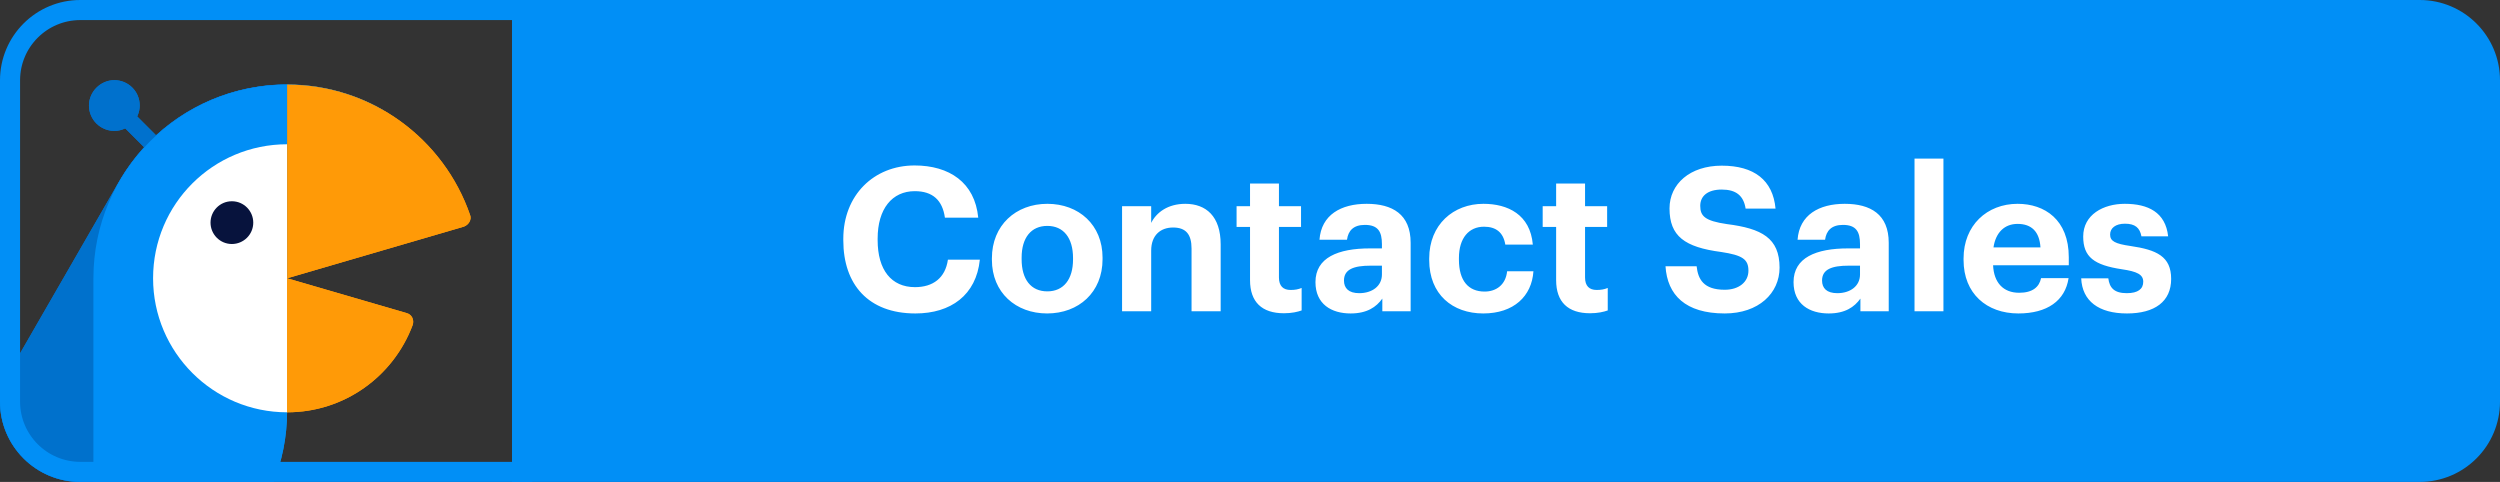
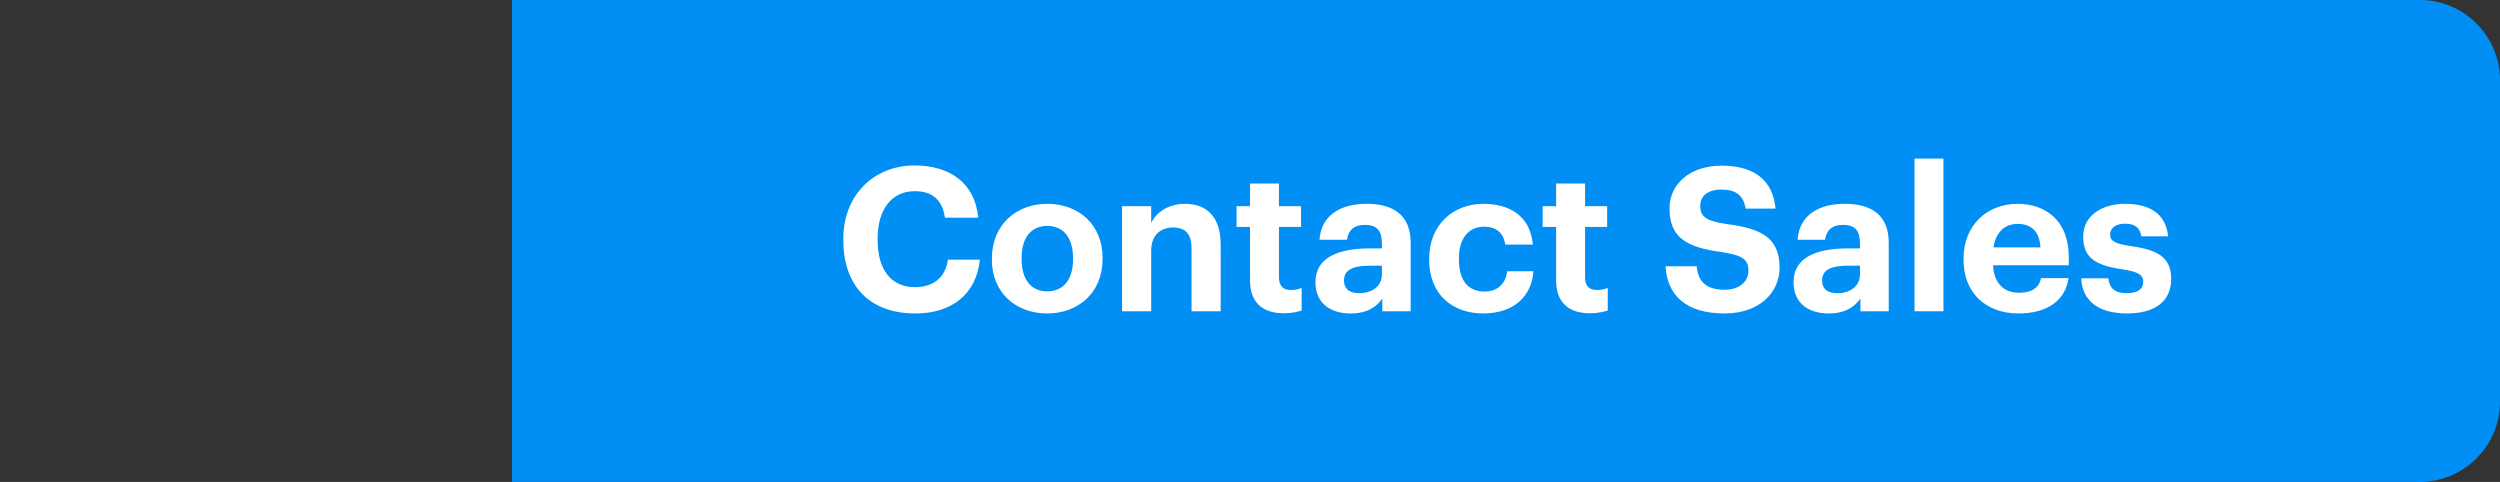
<svg xmlns="http://www.w3.org/2000/svg" width="249" height="48" viewBox="0 0 249 48" fill="none">
  <rect x="0" y="0" width="249" height="48" fill="#333333" stroke="none" />
  <g clip-path="url(#clip0_1_33)">
    <g clip-path="url(#clip1_1_33)">
      <g clip-path="url(#clip2_1_33)">
        <g clip-path="url(#clip3_1_33)">
          <path d="M11.877 18.05L-3.867 45.368C-4.133 45.811 -3.956 46.388 -3.512 46.61C5.579 51.31 16.843 48.073 21.988 39.115L38.219 10.998C28.995 5.677 17.198 8.825 11.877 18.05Z" fill="#0071CD" />
          <path d="M13.088 11.021L11.896 12.212L17.415 17.731L18.607 16.54L13.088 11.021Z" fill="#0071CD" />
          <path d="M8.861 10.51C8.861 11.93 10.014 13.038 11.389 13.038C12.764 13.038 13.916 11.885 13.916 10.51C13.916 9.091 12.764 7.983 11.389 7.983C10.014 7.983 8.861 9.136 8.861 10.51Z" fill="#0071CD" />
          <path d="M9.304 27.717V59.293C9.304 59.825 9.748 60.224 10.236 60.18C20.436 59.692 28.596 51.266 28.596 40.933V8.426C17.952 8.426 9.304 17.03 9.304 27.717Z" fill="#0190F7" />
          <path d="M15.247 27.717C15.247 35.079 21.234 41.066 28.596 41.066V14.369C21.234 14.369 15.247 20.311 15.247 27.717Z" fill="white" />
          <path d="M40.481 31.177L28.596 27.717V41.066C34.316 41.066 39.195 37.474 41.102 32.374C41.279 31.842 41.013 31.31 40.481 31.177Z" fill="#FF9B07" />
          <path d="M46.823 21.42C44.206 13.836 37.022 8.426 28.596 8.426V27.717L46.202 22.573C46.69 22.396 47 21.863 46.823 21.42Z" fill="#FF9B07" />
-           <path d="M20.968 22.174C20.968 23.327 21.899 24.303 23.096 24.303C24.25 24.303 25.225 23.371 25.225 22.174C25.225 21.021 24.294 20.045 23.096 20.045C21.899 20.045 20.968 21.021 20.968 22.174Z" fill="#111D3D" />
-           <path d="M11.877 18.05L-3.867 45.368C-4.133 45.811 -3.956 46.388 -3.512 46.61C5.579 51.31 16.843 48.073 21.988 39.115L38.219 10.998C28.995 5.677 17.198 8.825 11.877 18.05Z" fill="#0071CC" />
          <path d="M13.088 11.021L11.896 12.212L17.415 17.731L18.607 16.54L13.088 11.021Z" fill="#0071CD" />
          <path d="M8.861 10.51C8.861 11.93 10.014 13.038 11.389 13.038C12.764 13.038 13.916 11.885 13.916 10.51C13.916 9.091 12.764 7.983 11.389 7.983C10.014 7.983 8.861 9.136 8.861 10.51Z" fill="#0071CD" />
          <path d="M9.304 27.717V59.293C9.304 59.825 9.748 60.224 10.236 60.18C20.436 59.692 28.596 51.266 28.596 40.933V8.426C17.952 8.426 9.304 17.03 9.304 27.717Z" fill="#018FF6" />
          <path d="M15.247 27.717C15.247 35.079 21.234 41.066 28.596 41.066V14.369C21.234 14.369 15.247 20.311 15.247 27.717Z" fill="white" />
-           <path d="M40.481 31.177L28.596 27.717V41.066C34.316 41.066 39.195 37.474 41.102 32.374C41.279 31.842 41.013 31.31 40.481 31.177Z" fill="#FF9A07" />
          <path d="M46.823 21.42C44.206 13.836 37.022 8.426 28.596 8.426V27.717L46.202 22.573C46.69 22.396 47 21.863 46.823 21.42Z" fill="#FF9A07" />
          <path d="M20.968 22.174C20.968 23.327 21.899 24.303 23.096 24.303C24.25 24.303 25.225 23.371 25.225 22.174C25.225 21.021 24.294 20.045 23.096 20.045C21.899 20.045 20.968 21.021 20.968 22.174Z" fill="#07133D" />
        </g>
      </g>
      <path d="M8 1H52V47H8C4.134 47 1 43.866 1 40V8C1 4.134 4.134 1 8 1Z" stroke="#018FF6" stroke-width="2" stroke-linecap="round" />
    </g>
    <path d="M51 0H241C245.418 0 249 3.582 249 8V40C249 44.418 245.418 48 241 48H51V0Z" fill="#018FF6" />
    <path d="M91.173 31.22C94.693 31.22 97.233 29.4 97.593 25.86H94.413C94.153 27.7 92.913 28.6 91.133 28.6C88.773 28.6 87.413 26.88 87.413 23.92V23.76C87.413 20.8 88.853 19.04 91.113 19.04C92.913 19.04 93.873 19.96 94.113 21.68H97.433C97.093 18.16 94.533 16.48 91.093 16.48C87.033 16.48 83.993 19.44 83.993 23.78V23.94C83.993 28.34 86.493 31.22 91.173 31.22ZM104.314 29.02C102.674 29.02 101.754 27.82 101.754 25.82V25.66C101.754 23.66 102.714 22.5 104.314 22.5C105.934 22.5 106.874 23.7 106.874 25.7V25.84C106.874 27.82 105.934 29.02 104.314 29.02ZM104.294 31.22C107.434 31.22 109.814 29.12 109.814 25.82V25.66C109.814 22.4 107.454 20.3 104.314 20.3C101.174 20.3 98.794 22.44 98.794 25.72V25.88C98.794 29.14 101.174 31.22 104.294 31.22ZM111.758 31H114.658V24.96C114.658 23.42 115.598 22.66 116.838 22.66C118.118 22.66 118.678 23.34 118.678 24.76V31H121.578V24.34C121.578 21.54 120.118 20.3 118.058 20.3C116.318 20.3 115.178 21.16 114.658 22.2V20.54H111.758V31ZM127.883 31.2C128.663 31.2 129.243 31.06 129.643 30.92V28.68C129.303 28.82 128.983 28.88 128.543 28.88C127.803 28.88 127.383 28.48 127.383 27.64V22.6H129.583V20.54H127.383V18.28H124.503V20.54H123.163V22.6H124.503V27.9C124.503 30.08 125.683 31.2 127.883 31.2ZM134.52 31.22C136.16 31.22 137.08 30.58 137.68 29.74V31H140.5V24.18C140.5 21.34 138.68 20.3 136.12 20.3C133.56 20.3 131.6 21.4 131.42 23.88H134.16C134.28 22.98 134.8 22.4 135.94 22.4C137.26 22.4 137.64 23.08 137.64 24.32V24.74H136.46C133.26 24.74 131.02 25.66 131.02 28.1C131.02 30.3 132.62 31.22 134.52 31.22ZM135.38 29.2C134.32 29.2 133.86 28.7 133.86 27.94C133.86 26.82 134.84 26.46 136.52 26.46H137.64V27.34C137.64 28.5 136.66 29.2 135.38 29.2ZM147.729 31.22C150.769 31.22 152.569 29.5 152.729 27.02H150.109C149.969 28.36 149.029 29.04 147.869 29.04C146.249 29.04 145.309 27.96 145.309 25.86V25.7C145.309 23.7 146.309 22.58 147.809 22.58C148.989 22.58 149.729 23.14 149.929 24.36H152.669C152.409 21.36 150.169 20.3 147.749 20.3C144.769 20.3 142.349 22.36 142.349 25.74V25.9C142.349 29.32 144.669 31.22 147.729 31.22ZM158.371 31.2C159.151 31.2 159.731 31.06 160.131 30.92V28.68C159.791 28.82 159.471 28.88 159.031 28.88C158.291 28.88 157.871 28.48 157.871 27.64V22.6H160.071V20.54H157.871V18.28H154.991V20.54H153.651V22.6H154.991V27.9C154.991 30.08 156.171 31.2 158.371 31.2ZM171.784 31.22C175.164 31.22 177.244 29.2 177.244 26.66C177.244 23.7 175.464 22.76 172.004 22.32C169.804 22 169.344 21.52 169.344 20.5C169.344 19.54 170.064 18.88 171.484 18.88C172.904 18.88 173.664 19.48 173.864 20.78H176.844C176.584 17.94 174.704 16.5 171.484 16.5C168.324 16.5 166.284 18.32 166.284 20.76C166.284 23.52 167.784 24.62 171.444 25.1C173.544 25.42 174.144 25.82 174.144 26.96C174.144 28.08 173.204 28.86 171.784 28.86C169.664 28.86 169.124 27.8 168.984 26.52H165.884C166.064 29.38 167.864 31.22 171.784 31.22ZM182.137 31.22C183.777 31.22 184.697 30.58 185.297 29.74V31H188.117V24.18C188.117 21.34 186.297 20.3 183.737 20.3C181.177 20.3 179.217 21.4 179.037 23.88H181.777C181.897 22.98 182.417 22.4 183.557 22.4C184.877 22.4 185.257 23.08 185.257 24.32V24.74H184.077C180.877 24.74 178.637 25.66 178.637 28.1C178.637 30.3 180.237 31.22 182.137 31.22ZM182.997 29.2C181.937 29.2 181.477 28.7 181.477 27.94C181.477 26.82 182.457 26.46 184.137 26.46H185.257V27.34C185.257 28.5 184.277 29.2 182.997 29.2ZM190.686 31H193.566V15.8H190.686V31ZM201.031 31.22C203.891 31.22 205.691 29.96 206.031 27.7H203.291C203.111 28.58 202.451 29.16 201.111 29.16C199.531 29.16 198.591 28.16 198.511 26.42H206.051V25.62C206.051 21.88 203.651 20.3 200.951 20.3C197.911 20.3 195.571 22.44 195.571 25.74V25.9C195.571 29.24 197.871 31.22 201.031 31.22ZM198.551 24.64C198.771 23.16 199.651 22.3 200.951 22.3C202.331 22.3 203.131 23.06 203.231 24.64H198.551ZM211.847 31.22C214.607 31.22 216.247 30.04 216.247 27.78C216.247 25.54 214.807 24.88 212.187 24.5C210.667 24.28 210.167 24.02 210.167 23.36C210.167 22.72 210.707 22.28 211.647 22.28C212.647 22.28 213.127 22.68 213.287 23.54H215.947C215.687 21.14 213.947 20.3 211.627 20.3C209.487 20.3 207.487 21.38 207.487 23.56C207.487 25.6 208.567 26.4 211.347 26.82C212.847 27.04 213.467 27.34 213.467 28.06C213.467 28.78 212.947 29.2 211.827 29.2C210.567 29.2 210.107 28.66 209.987 27.72H207.287C207.387 29.98 209.027 31.22 211.847 31.22Z" fill="white" />
  </g>
  <defs>
    <clipPath id="clip0_1_33">
      <rect width="249" height="48" fill="white" />
    </clipPath>
    <clipPath id="clip1_1_33">
-       <path d="M0 8C0 3.582 3.582 0 8 0H53V48H8C3.582 48 0 44.418 0 40V8Z" fill="white" />
-     </clipPath>
+       </clipPath>
    <clipPath id="clip2_1_33">
      <rect width="51" height="58.983" fill="white" transform="translate(-4 1.33)" />
    </clipPath>
    <clipPath id="clip3_1_33">
      <rect width="158.588" height="52.197" fill="white" transform="translate(-4 7.983)" />
    </clipPath>
  </defs>
</svg>